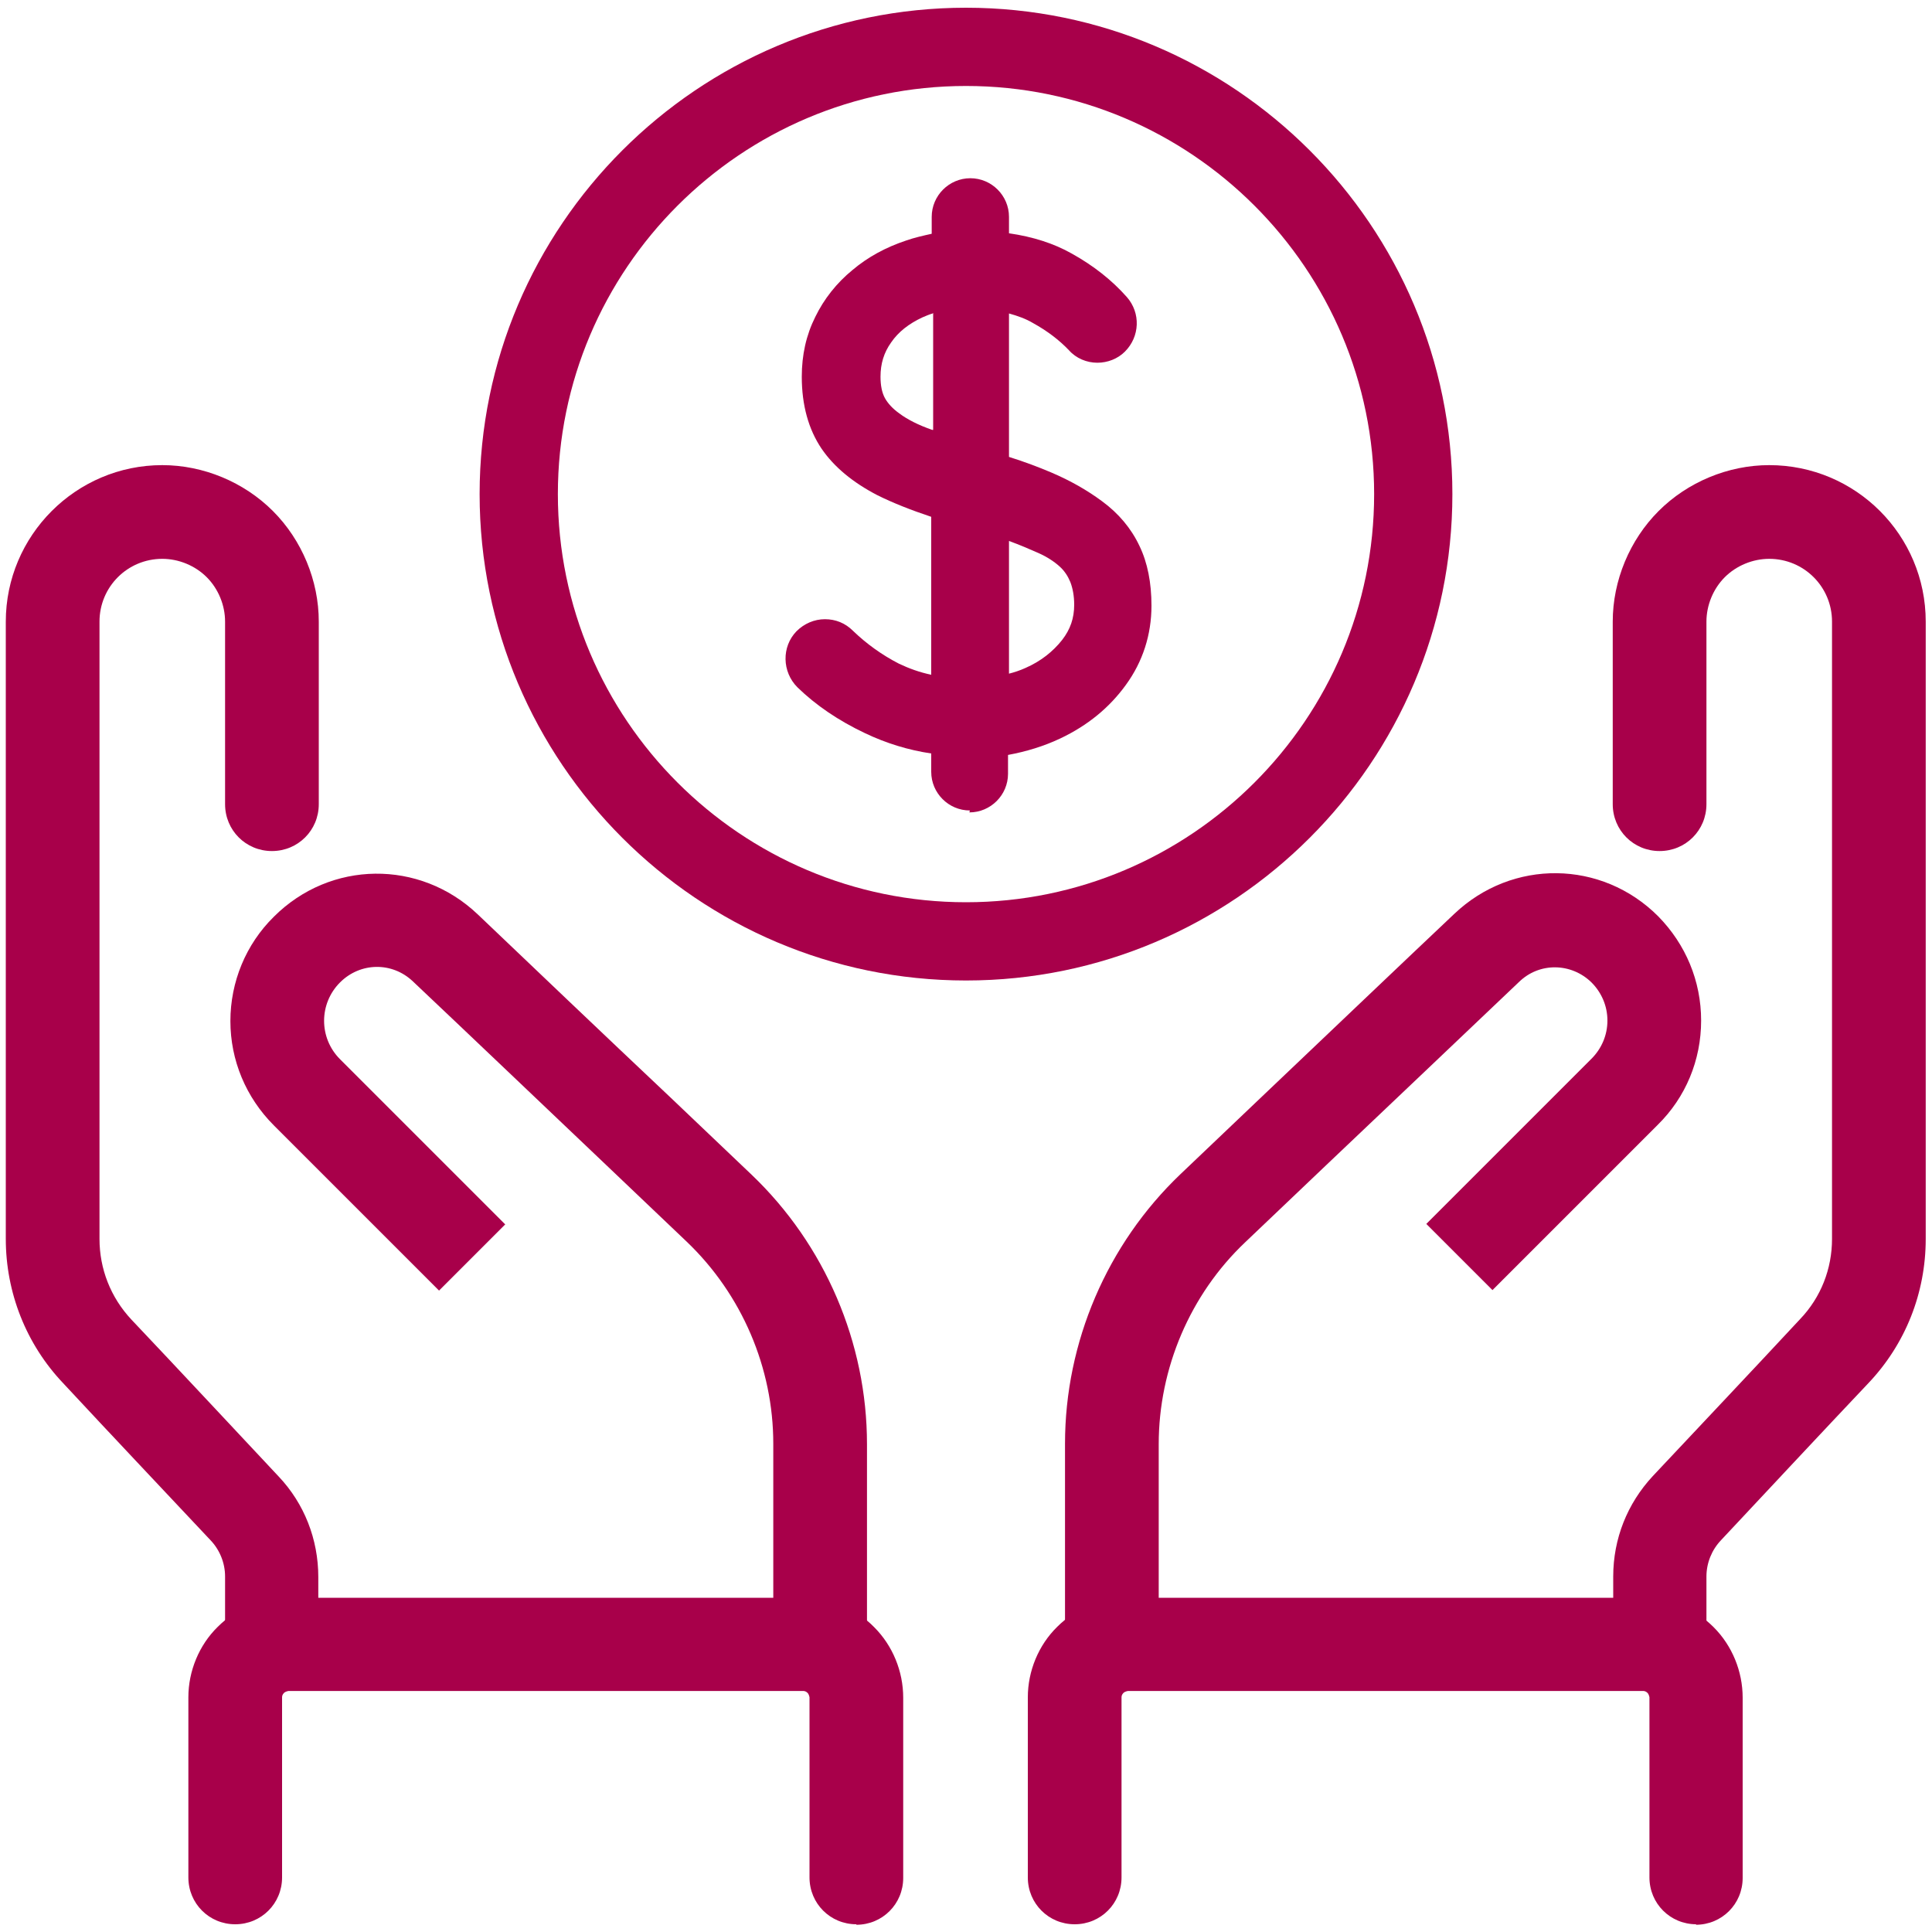
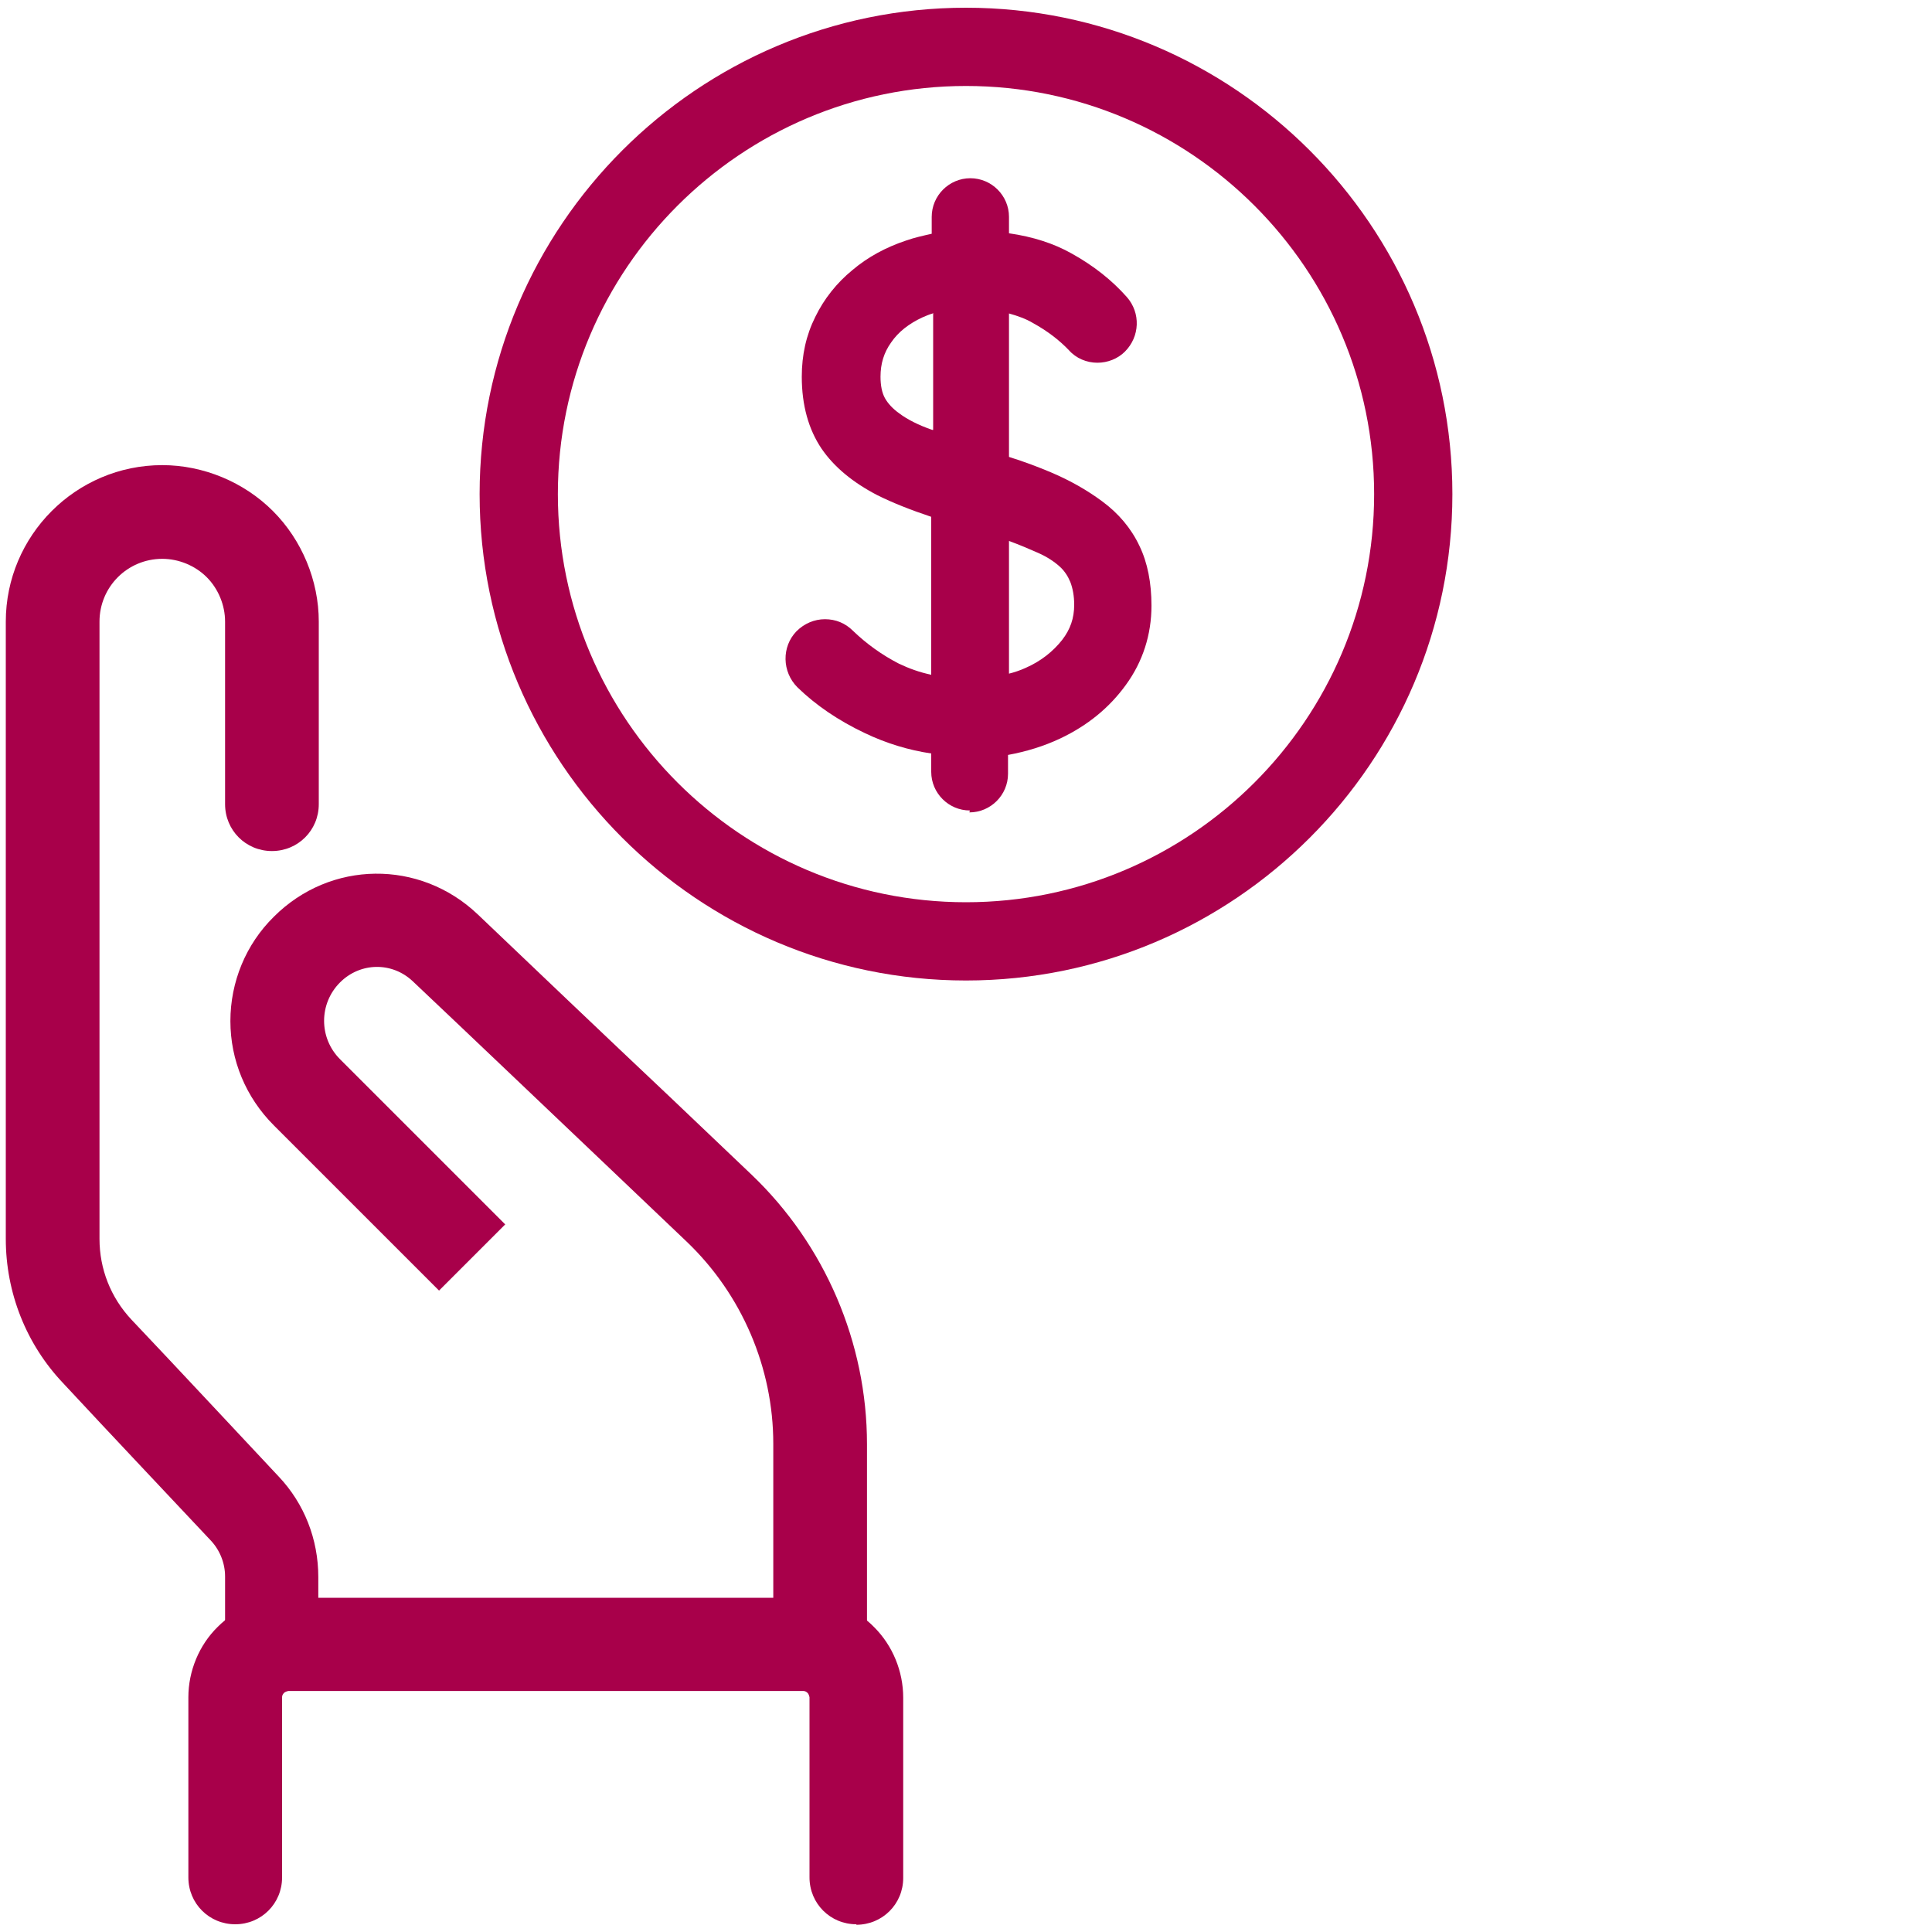
<svg xmlns="http://www.w3.org/2000/svg" id="Layer_1" version="1.1" viewBox="0 0 40 40">
  <defs>
    <style>
      .st0 {
        fill: #a8004a;
      }
    </style>
  </defs>
  <g>
    <g>
      <path class="st0" d="M20.08,16.78c-.44,0-.8-.36-.8-.8v-.38c-.47-.07-.93-.21-1.37-.42-.55-.26-1.02-.58-1.4-.95-.32-.32-.33-.84-.02-1.16.16-.16.37-.25.59-.25s.42.08.58.24c.28.27.6.5.95.68.21.1.43.18.67.23v-3.27c-.42-.14-.8-.29-1.12-.45-.5-.26-.89-.58-1.15-.96-.27-.4-.41-.9-.41-1.49,0-.45.09-.86.28-1.24.18-.37.44-.7.77-.97.32-.27.69-.47,1.11-.61.17-.06.35-.1.53-.14v-.35c0-.44.36-.8.8-.8s.8.36.8.8v.34c.49.07.93.21,1.3.42.45.25.83.55,1.14.9.29.33.27.82-.04,1.13-.15.15-.36.23-.57.23-.22,0-.44-.09-.59-.26-.2-.21-.45-.4-.74-.56-.15-.09-.32-.15-.5-.2v2.97c.32.1.61.21.87.32.4.17.75.37,1.06.6.34.25.6.56.77.92.17.35.25.77.25,1.24,0,.6-.18,1.16-.53,1.64-.34.47-.79.84-1.36,1.11-.34.16-.7.27-1.08.34v.39c0,.44-.36.8-.8.8ZM20.88,13.95c.12-.03.24-.07.35-.12.32-.14.57-.34.76-.58.17-.22.25-.45.25-.73,0-.18-.03-.34-.08-.47-.05-.12-.12-.23-.22-.32-.11-.1-.26-.2-.44-.28-.18-.08-.39-.17-.61-.25v2.76ZM19.31,6.49c-.07.02-.14.05-.21.08-.28.13-.5.3-.65.52-.15.21-.22.44-.22.71,0,.18.03.33.09.44.06.11.16.22.3.32.16.12.39.24.68.34,0,0,.01,0,.02,0v-2.42Z" />
-       <path class="st0" d="M20.08,16.43c-.25,0-.45-.2-.45-.45v-.69c-.54-.05-1.07-.19-1.57-.42-.52-.24-.96-.54-1.31-.88-.19-.19-.19-.49-.01-.68.09-.09.21-.14.34-.14s.25.05.34.14c.3.3.65.54,1.04.74.35.17.74.29,1.17.33v-3.93c-.5-.15-.94-.32-1.3-.5-.45-.23-.79-.51-1.02-.85-.23-.34-.35-.78-.35-1.3,0-.39.08-.76.25-1.09.16-.33.39-.62.68-.86.29-.24.62-.42,1-.55.24-.08.5-.14.77-.16v-.65c0-.25.2-.45.45-.45s.45.2.45.45v.64c.57.05,1.07.18,1.48.41.41.23.77.51,1.05.83.17.19.16.48-.03.65-.09.09-.2.13-.33.13s-.25-.05-.34-.15c-.22-.24-.5-.45-.82-.63-.3-.17-.64-.27-1.01-.32v3.64c.4.12.76.24,1.08.38.37.16.71.35.99.56.29.22.51.48.66.79.14.3.22.67.22,1.09,0,.53-.15,1.02-.46,1.44-.3.42-.72.75-1.23,1-.39.18-.82.3-1.28.35v.69c0,.25-.2.45-.45.45ZM20.54,14.37c.3-.04.58-.11.83-.23.37-.17.67-.4.89-.68.21-.28.32-.59.32-.94,0-.23-.04-.43-.11-.6-.07-.17-.17-.32-.3-.44-.14-.13-.32-.24-.53-.34-.22-.1-.48-.21-.77-.31-.11-.04-.22-.07-.33-.11v3.66ZM19.66,6.06c-.25.04-.48.1-.69.2-.33.15-.6.37-.79.63-.19.27-.28.57-.28.91,0,.24.04.44.13.6.08.16.22.31.4.44.19.14.44.27.76.39.15.06.31.11.48.17v-3.35Z" />
    </g>
    <g>
      <path class="st0" d="M20,20.3c-5.55,0-10.07-4.52-10.07-10.07S14.45.16,20,.16s10.07,4.52,10.07,10.07-4.52,10.07-10.07,10.07ZM20,1.78c-4.66,0-8.45,3.79-8.45,8.45s3.79,8.45,8.45,8.45,8.45-3.79,8.45-8.45S24.66,1.78,20,1.78Z" />
-       <path class="st0" d="M20,19.95c-5.36,0-9.72-4.36-9.72-9.72S14.64.51,20,.51s9.72,4.36,9.72,9.72-4.36,9.72-9.72,9.72ZM20,1.44c-4.85,0-8.79,3.94-8.79,8.79s3.94,8.79,8.79,8.79,8.79-3.94,8.79-8.79S24.85,1.44,20,1.44Z" />
    </g>
  </g>
  <g>
    <path class="st0" d="M5.63,35.01c-.54,0-.97-.43-.97-.97v-1.4c0-.28-.11-.55-.3-.75-.76-.81-2.14-2.27-3.05-3.25-.77-.81-1.19-1.88-1.19-2.99v-12.78c0-1.78,1.45-3.24,3.24-3.24.85,0,1.69.35,2.29.95.6.6.95,1.44.95,2.29v3.78c0,.54-.43.97-.97.97s-.97-.43-.97-.97v-3.78c0-.34-.14-.68-.38-.92-.24-.24-.58-.38-.92-.38-.72,0-1.3.58-1.3,1.3v12.78c0,.62.23,1.21.66,1.67.92.97,2.29,2.44,3.05,3.25.53.56.82,1.3.82,2.08v1.4c0,.54-.43.97-.97.97Z" />
-     <path class="st0" d="M34.37,35.01c-.54,0-.97-.43-.97-.97v-1.4c0-.78.29-1.51.82-2.08.76-.81,2.14-2.27,3.05-3.25.43-.45.66-1.04.66-1.66v-12.78c0-.72-.58-1.3-1.3-1.3-.34,0-.68.14-.92.38-.24.24-.38.58-.38.92v3.78c0,.54-.43.97-.97.97s-.97-.43-.97-.97v-3.78c0-.85.35-1.69.95-2.29.6-.6,1.44-.95,2.29-.95,1.79,0,3.24,1.45,3.24,3.24v12.78c0,1.12-.42,2.18-1.19,2.99-.92.97-2.29,2.44-3.05,3.25-.19.2-.3.47-.3.75v1.4c0,.54-.43.97-.97.97Z" />
    <path class="st0" d="M17.73,39.84c-.54,0-.97-.43-.97-.97v-3.73s-.01-.06-.04-.09c-.03-.03-.06-.04-.09-.04H5.97s-.06.01-.09.04c-.03.03-.04.06-.04.09v3.73c0,.54-.43.97-.97.97s-.97-.43-.97-.97v-3.73c0-.54.22-1.08.61-1.46.38-.38.91-.6,1.46-.6h10.67c.54,0,1.08.22,1.46.61.38.38.6.91.6,1.46v3.73c0,.54-.43.97-.97.97Z" />
-     <path class="st0" d="M35.12,39.84c-.54,0-.97-.43-.97-.97v-3.73s-.01-.06-.04-.09c-.03-.03-.06-.04-.09-.04h-10.67s-.06.01-.09.04c-.03.03-.04.06-.04.09v3.73c0,.54-.43.97-.97.97s-.97-.43-.97-.97v-3.73c0-.54.22-1.08.61-1.46.38-.38.91-.6,1.46-.6h10.67c.55,0,1.07.22,1.46.61.38.38.6.91.6,1.46v3.73c0,.54-.43.97-.97.97Z" />
    <path class="st0" d="M16.98,35.01c-.54,0-.97-.43-.97-.97v-4.15c0-1.57-.65-3.09-1.79-4.18l-1.67-1.59c-1.41-1.34-2.92-2.78-4-3.8-.43-.41-1.09-.4-1.51.02-.44.44-.44,1.15,0,1.59,1.44,1.44,3.42,3.42,3.42,3.42l-1.37,1.37s-1.98-1.98-3.42-3.42c-.58-.58-.9-1.35-.9-2.16s.32-1.59.9-2.16c1.17-1.17,3.02-1.19,4.22-.05,1.07,1.02,2.59,2.47,4,3.8l1.67,1.59c1.52,1.45,2.39,3.48,2.39,5.58v4.15c0,.54-.43.97-.97.97Z" />
-     <path class="st0" d="M23.02,35.01c-.54,0-.97-.43-.97-.97v-4.15c0-2.1.87-4.13,2.39-5.58l1.67-1.59c1.41-1.34,2.92-2.78,4-3.8,1.2-1.14,3.05-1.12,4.22.05,0,0,0,0,0,0,.57.58.89,1.34.89,2.16s-.32,1.59-.9,2.16c-1.44,1.44-3.42,3.42-3.42,3.42l-1.37-1.37s1.98-1.98,3.42-3.42c.21-.21.33-.49.33-.79s-.12-.58-.33-.79c0,0,0,0,0,0-.42-.41-1.08-.42-1.5-.01-1.07,1.02-2.59,2.46-4,3.8l-1.67,1.59c-1.14,1.08-1.79,2.61-1.79,4.18v4.15c0,.54-.43.97-.97.97Z" />
  </g>
</svg>